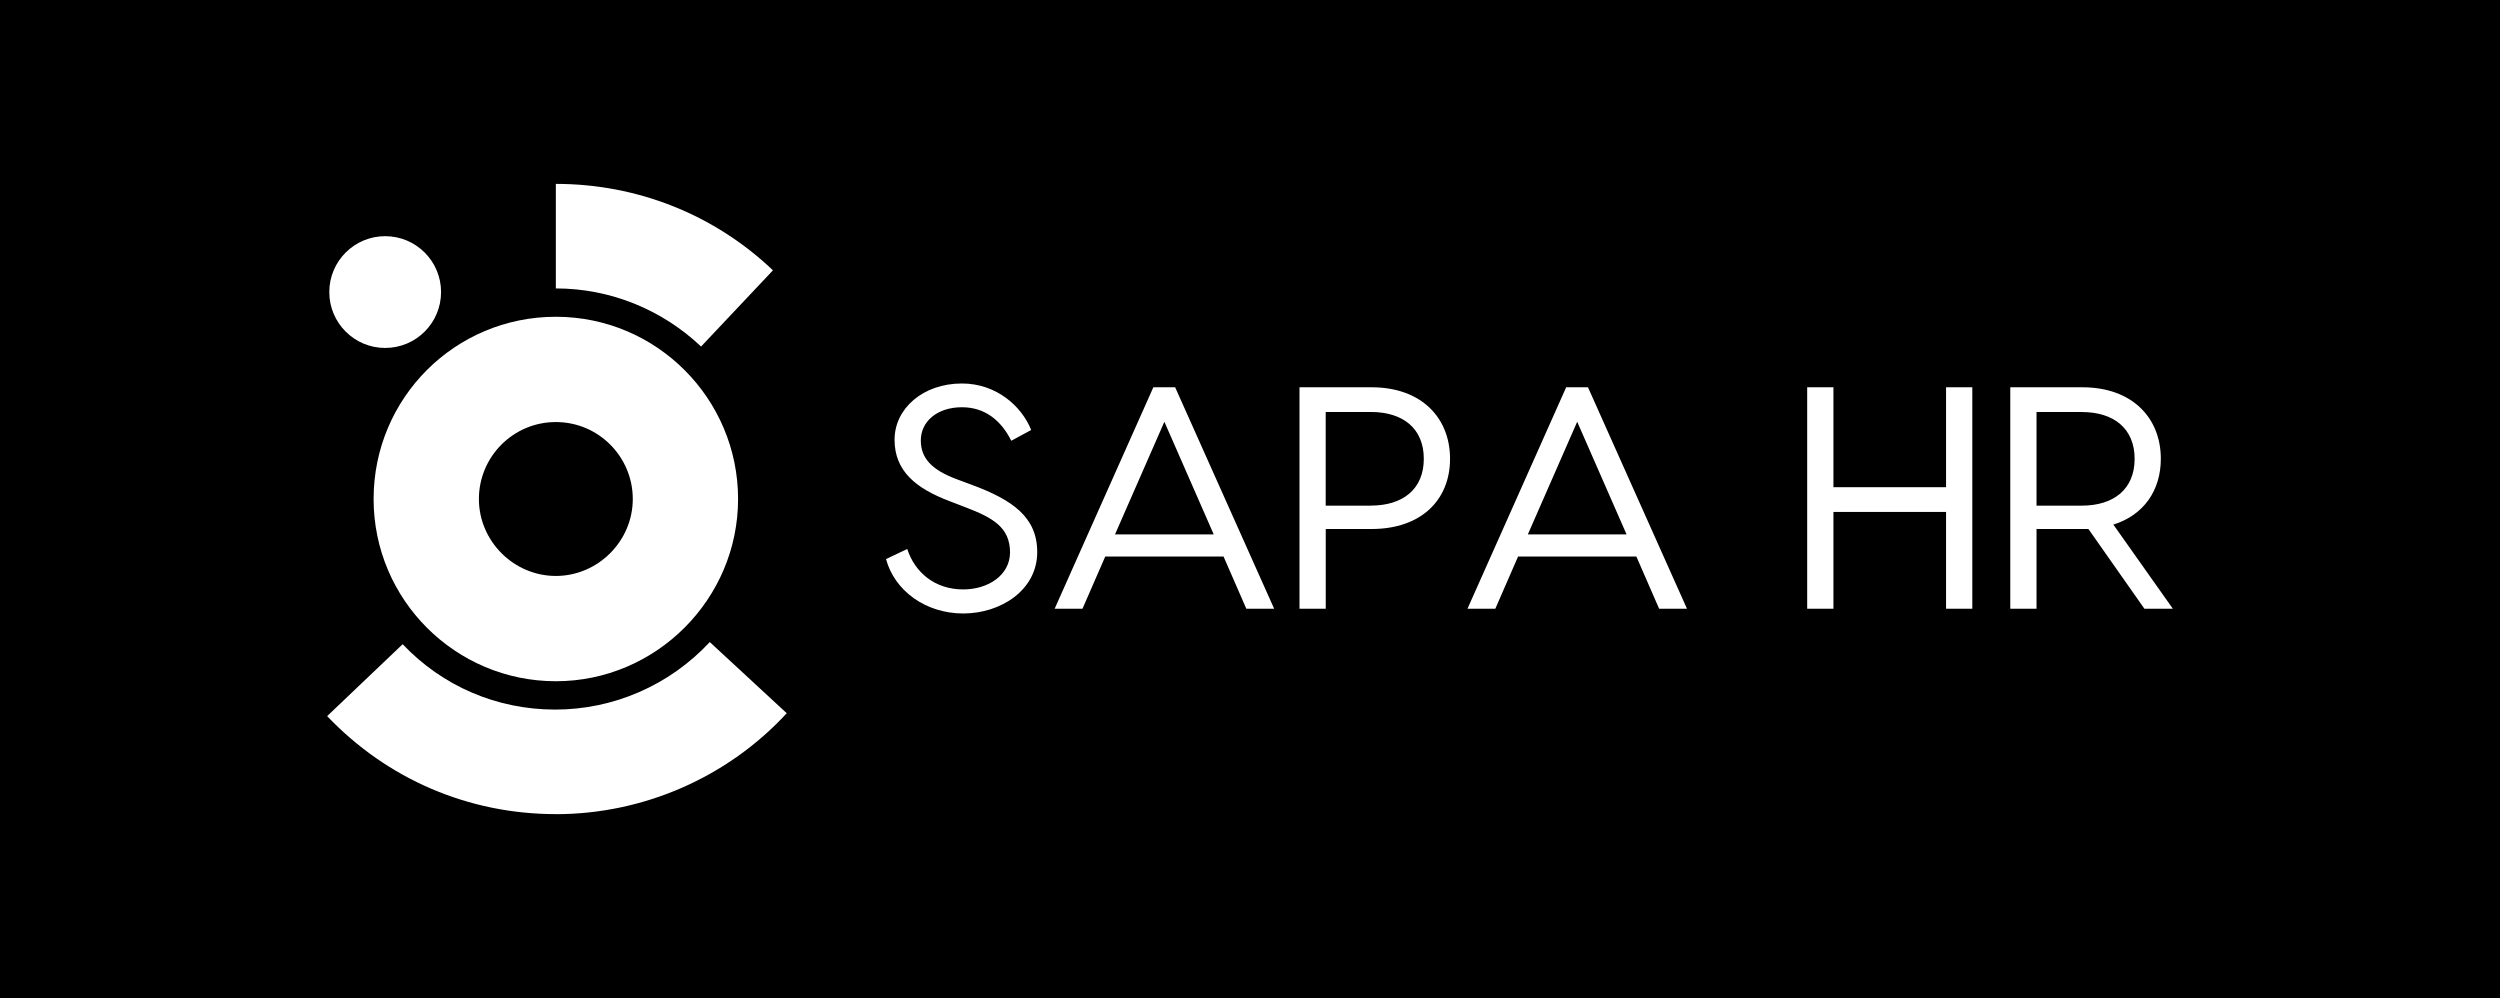
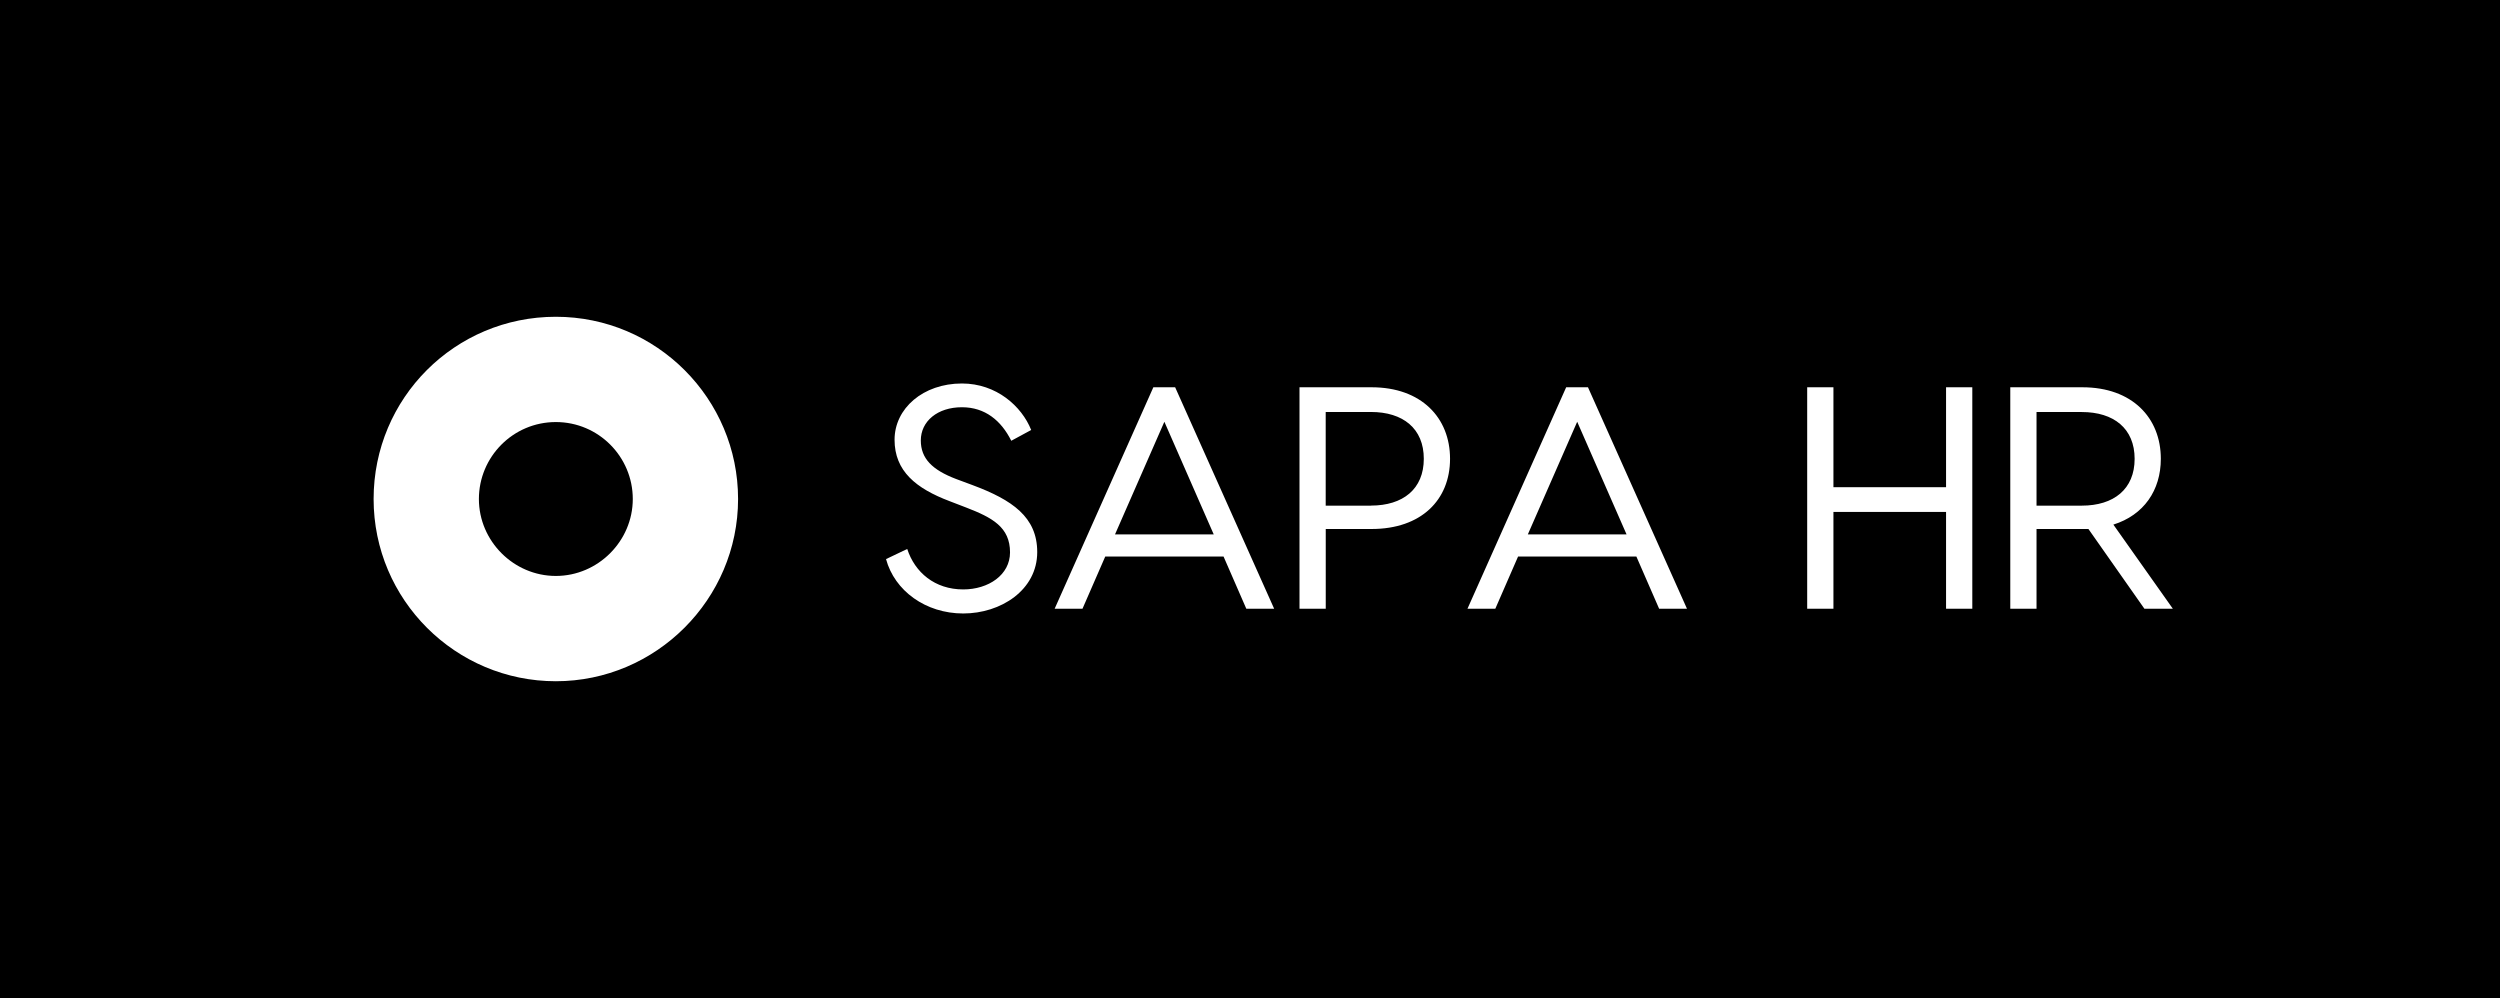
<svg xmlns="http://www.w3.org/2000/svg" id="_Слой_1" data-name="Слой 1" viewBox="0 0 501 200">
  <defs>
    <style>      .cls-1 {        fill: #fff;      }    </style>
  </defs>
  <rect width="501" height="200" />
  <g>
    <g id="SvgjsG1168">
      <path class="cls-1" d="M111.39,136.52c-20.08,0-36.52-16.3-36.52-36.52s16.3-36.52,36.52-36.52,36.52,16.44,36.52,36.52-16.44,36.52-36.52,36.52ZM111.39,84.58c-8.58,0-15.42,6.98-15.42,15.42s6.98,15.42,15.42,15.42,15.42-6.98,15.42-15.42-6.84-15.42-15.42-15.42Z" />
-       <circle class="cls-1" cx="77.19" cy="58.53" r="11.2" />
-       <path class="cls-1" d="M140.49,69.44c-7.86-7.42-18.19-11.64-29.1-11.64v-20.95c16.3,0,31.72,6.11,43.51,17.32l-14.41,15.28Z" />
-       <path class="cls-1" d="M111.39,163.15c-17.46,0-33.76-6.98-45.83-19.64l15.13-14.41c8,8.44,18.92,13.1,30.56,13.1s22.84-4.8,30.99-13.53l15.42,14.26c-11.79,12.8-28.66,20.23-46.27,20.23Z" />
    </g>
    <g id="SvgjsG1169">
      <path class="cls-1" d="M192.77,76.85c6.91,0,11.98,4.56,13.88,9.32l-3.99,2.16c-2.03-4.06-5.26-6.72-9.89-6.72-4.88,0-8.24,2.79-8.24,6.66,0,3.61,2.28,5.9,7.1,7.73l3.23,1.2c7.99,2.98,13,6.4,13,13.44,0,7.61-7.29,12.3-14.83,12.3s-13.76-4.56-15.47-10.9l4.25-2.03c1.52,4.69,5.52,8.11,11.22,8.11,5.07,0,9.38-2.92,9.38-7.42,0-5.07-3.55-6.97-8.81-9l-3.3-1.27c-6.72-2.54-11.03-6.02-11.03-12.3s5.71-11.28,13.5-11.28ZM249.76,121.99l-4.56-10.46h-23.71l-4.56,10.46h-5.58l19.78-44.38h4.37l19.84,44.38s-5.58,0-5.58,0ZM223.45,107.09h19.78l-9.89-22.57-9.89,22.57ZM274.87,77.61c9.95,0,15.72,6.09,15.72,14.33s-5.77,14.07-15.72,14.07h-9.19v15.98h-5.26v-44.38s14.45,0,14.45,0ZM274.74,101.32c6.4,0,10.59-3.3,10.59-9.38s-4.18-9.38-10.59-9.38h-9.07v18.77h9.07ZM332.49,121.99l-4.56-10.46h-23.71l-4.56,10.46h-5.58l19.78-44.38h4.37l19.84,44.38h-5.58ZM306.18,107.09h19.78l-9.89-22.57-9.89,22.57ZM389.99,77.61h5.26v44.38h-5.26v-19.4h-22.57v19.4h-5.26v-44.38h5.26v20.03h22.57s0-20.03,0-20.03ZM435.45,121.99h-5.71l-11.22-15.98h-10.4v15.98h-5.26v-44.38h14.45c9.95,0,15.72,6.09,15.72,14.33,0,6.34-3.42,11.28-9.51,13.19l11.92,16.86ZM408.12,82.56v18.77h9.07c6.4,0,10.59-3.3,10.59-9.38s-4.18-9.38-10.59-9.38c0,0-9.07,0-9.07,0Z" />
    </g>
  </g>
</svg>